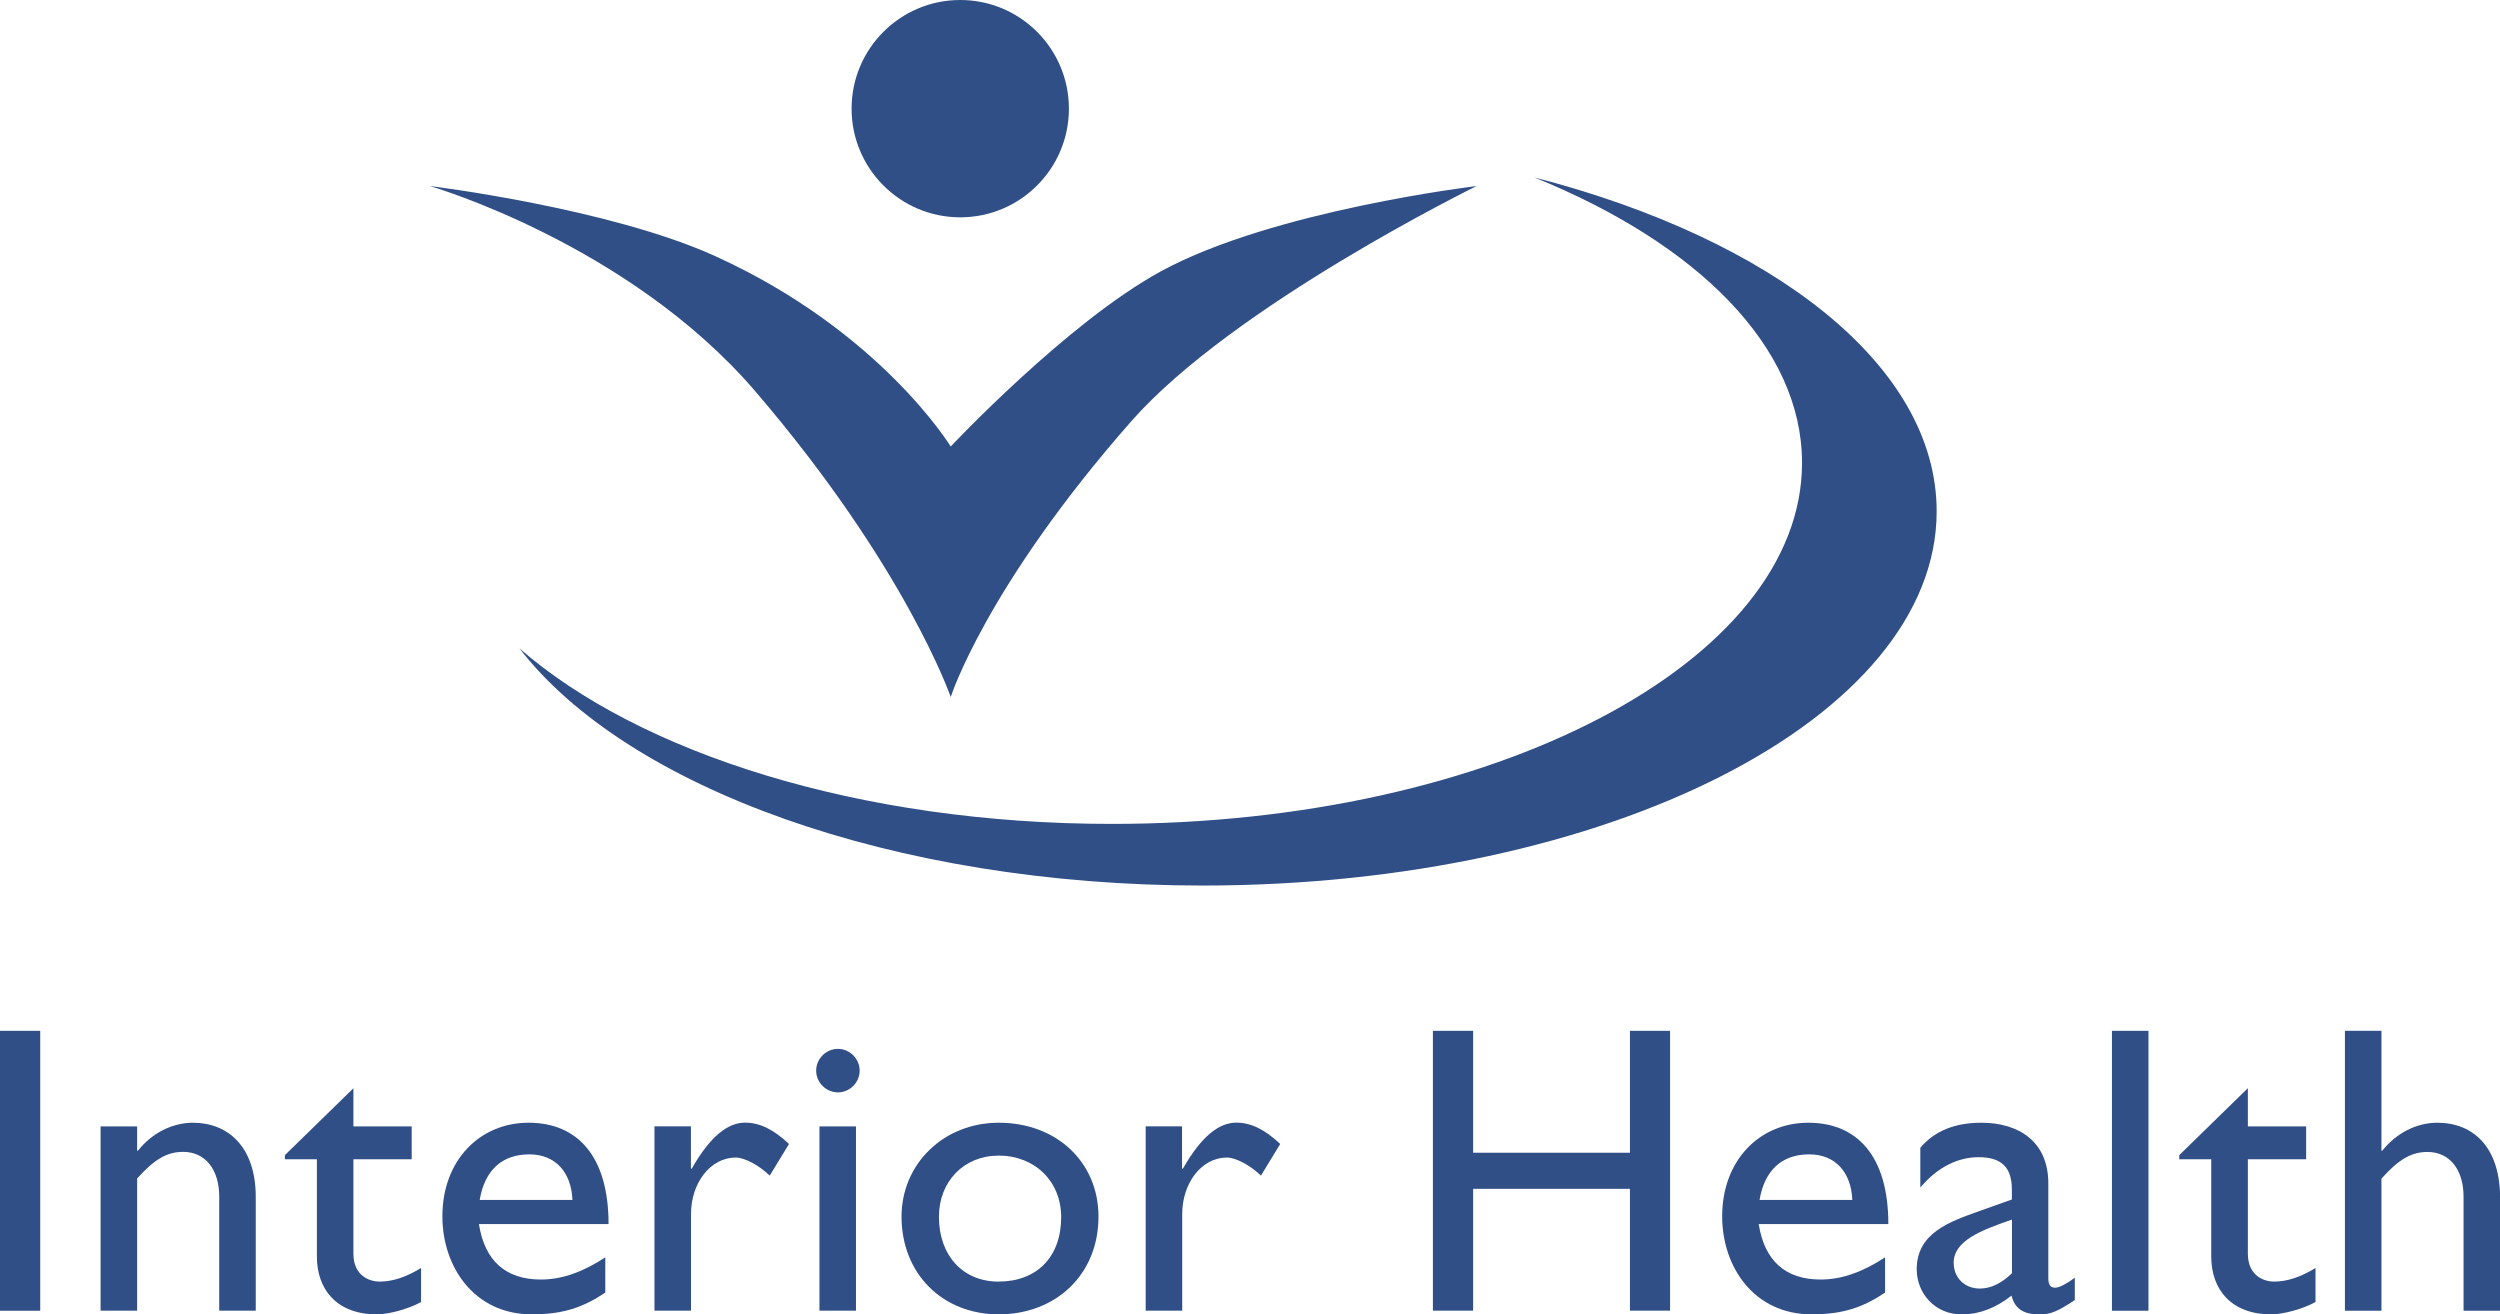
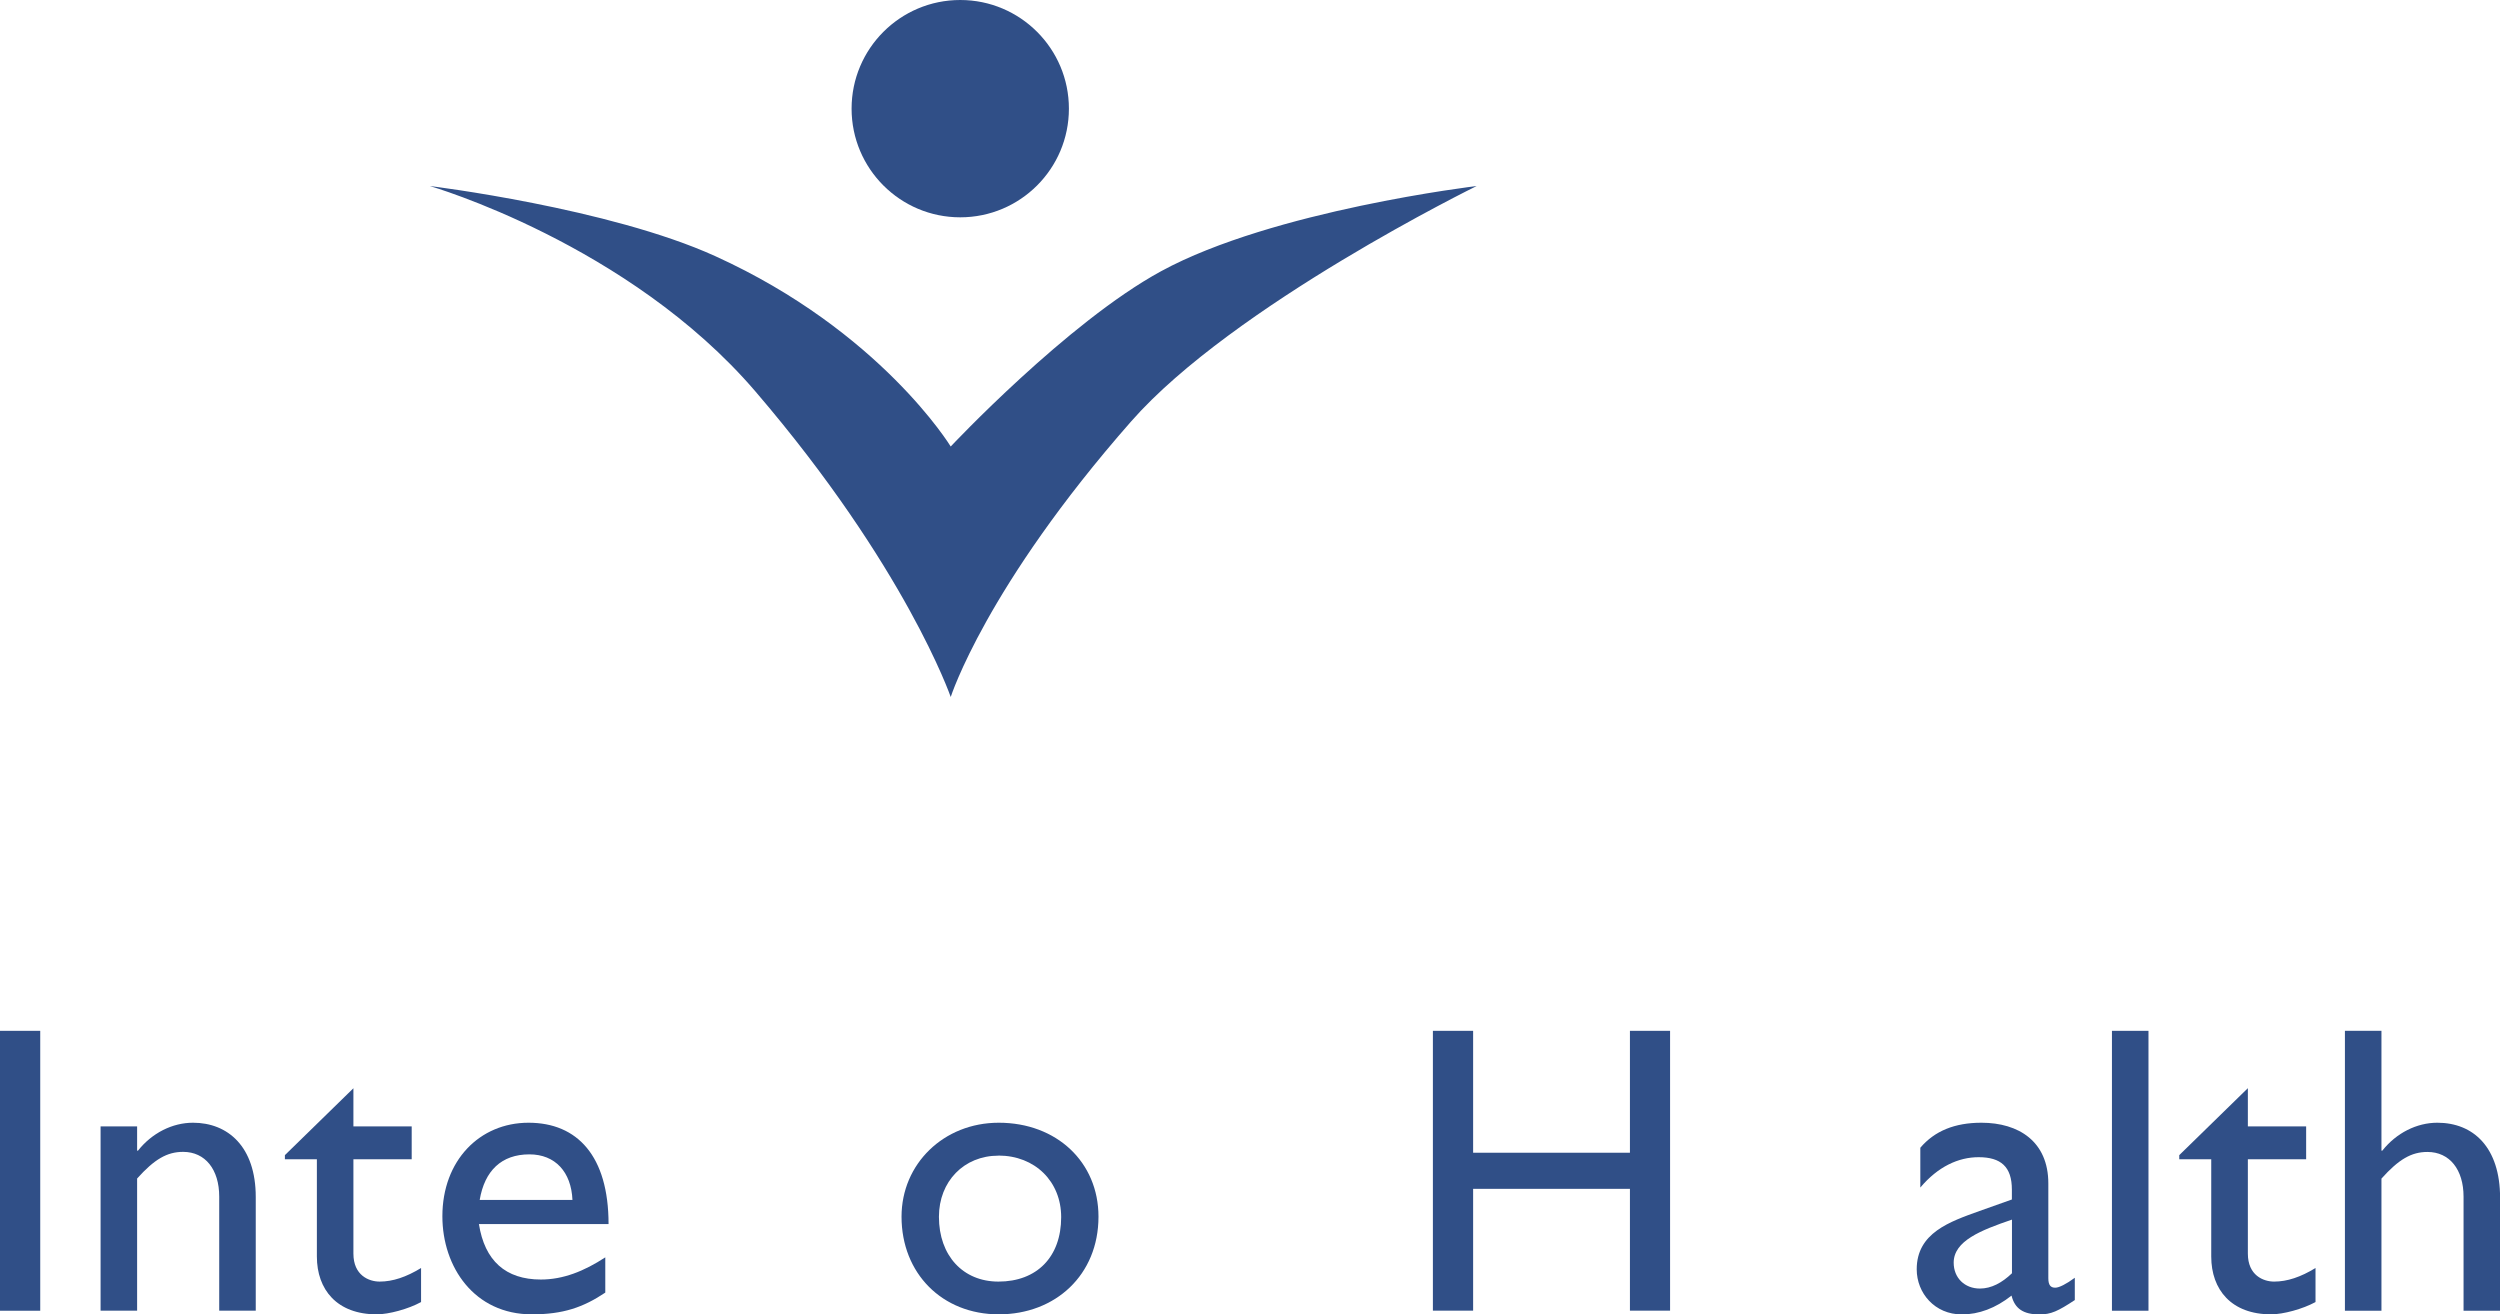
<svg xmlns="http://www.w3.org/2000/svg" id="Layer_2" data-name="Layer 2" viewBox="0 0 290.81 152.89">
  <defs>
    <style>
      .cls-1, .cls-2 {
        fill: #304f87;
      }

      .cls-2 {
        fill-rule: evenodd;
      }
    </style>
  </defs>
  <g id="Layer_1-2" data-name="Layer 1">
    <g>
      <g>
        <rect class="cls-1" y="119.91" width="4.68" height="32.56" />
        <path class="cls-1" d="M15.95,131.03h-4.25v21.43h4.25v-15.37c2.01-2.24,3.48-3.1,5.35-3.1,2.58,0,4.2,2.05,4.2,5.2v13.27h4.25v-13.22c0-5.87-3.25-8.64-7.3-8.64-2.39,0-4.77,1.19-6.4,3.25h-.1v-2.82" />
        <path class="cls-1" d="M41.11,126.59l-7.97,7.78v.48h3.72v11.31c0,3.86,2.34,6.73,6.97,6.73,1.38,0,3.68-.62,5.15-1.43v-3.96c-1.72,1.05-3.29,1.58-4.82,1.58-1.24,0-3.05-.72-3.05-3.25v-10.98h6.78v-3.82h-6.78v-4.44" />
        <path class="cls-2" d="M70.41,146.26c-2.48,1.62-4.91,2.58-7.49,2.58-4.11,0-6.54-2.19-7.21-6.45h15.08c0-7.92-3.63-11.79-9.31-11.79s-10.02,4.39-10.02,10.88c0,5.92,3.72,11.41,10.41,11.41,3.63,0,5.97-.81,8.54-2.53v-4.11h0ZM55.8,139.58c.57-3.39,2.53-5.3,5.78-5.3,3.01,0,4.87,2.05,5.01,5.3h-10.79" />
-         <path class="cls-1" d="M76.13,131.03v21.43h4.25v-11.22c0-3.68,2.29-6.59,5.2-6.59,1,0,2.67.86,3.96,2.1l2.24-3.68c-1.77-1.67-3.39-2.48-5.11-2.48-2,0-4.06,1.58-6.2,5.35h-.1v-4.92h-4.25" />
-         <path class="cls-2" d="M99.57,152.46v-21.43h-4.25v21.43h4.25ZM100,124.54c0-1.38-1.15-2.53-2.53-2.53s-2.53,1.15-2.53,2.53,1.15,2.53,2.53,2.53,2.53-1.15,2.53-2.53" />
        <path class="cls-2" d="M116.18,130.6c-6.4,0-11.31,4.78-11.31,10.93,0,6.59,4.72,11.36,11.31,11.36s11.6-4.58,11.6-11.36c0-6.35-4.87-10.93-11.6-10.93h0ZM116.14,134.42c4.25,0,7.3,3.01,7.3,7.16,0,4.63-2.82,7.5-7.3,7.5-4.11,0-6.92-3.01-6.92-7.54,0-4.11,2.91-7.11,6.92-7.11" />
-         <path class="cls-1" d="M133.27,131.03v21.43h4.25v-11.22c0-3.68,2.29-6.59,5.2-6.59,1,0,2.67.86,3.96,2.1l2.24-3.68c-1.77-1.67-3.39-2.48-5.11-2.48-2.01,0-4.06,1.58-6.21,5.35h-.1v-4.92h-4.25" />
        <polyline class="cls-1" points="194.27 119.91 189.6 119.91 189.6 134.09 171.36 134.09 171.36 119.91 166.68 119.91 166.68 152.46 171.36 152.46 171.36 138.29 189.6 138.29 189.6 152.46 194.27 152.46 194.27 119.91" />
-         <path class="cls-2" d="M219.28,146.26c-2.48,1.62-4.92,2.58-7.49,2.58-4.11,0-6.54-2.19-7.21-6.45h15.08c0-7.92-3.63-11.79-9.31-11.79s-10.02,4.39-10.02,10.88c0,5.92,3.72,11.41,10.41,11.41,3.63,0,5.97-.81,8.54-2.53v-4.11h0ZM204.68,139.58c.57-3.39,2.53-5.3,5.78-5.3,3.01,0,4.87,2.05,5.01,5.3h-10.79" />
        <path class="cls-2" d="M241.33,148.65c-.96.71-1.81,1.14-2.25,1.14-.53,0-.81-.28-.81-1.1v-11.03c0-4.87-3.44-7.06-7.78-7.06-3.1,0-5.44.95-7.11,2.91v4.63c2.05-2.44,4.44-3.53,6.78-3.53,2.58,0,3.87,1.1,3.87,3.77v1.15l-3.77,1.34c-3.44,1.24-7.3,2.53-7.3,6.78,0,2.77,2.1,5.25,5.25,5.25,1.96,0,3.92-.72,5.78-2.19.38,1.53,1.39,2.19,3.25,2.19,1.34,0,2.15-.38,4.11-1.67v-2.58h0ZM234.03,148.12c-1.15,1.1-2.39,1.77-3.72,1.77-1.77,0-3.05-1.24-3.05-3.01,0-2.53,3.15-3.77,6.78-5.01v6.25" />
        <rect class="cls-1" x="245.67" y="119.91" width="4.25" height="32.56" />
        <path class="cls-1" d="M261.47,126.59l-7.97,7.78v.48h3.72v11.31c0,3.86,2.34,6.73,6.97,6.73,1.39,0,3.68-.62,5.16-1.43v-3.96c-1.72,1.05-3.29,1.58-4.82,1.58-1.24,0-3.05-.72-3.05-3.25v-10.98h6.78v-3.82h-6.78v-4.44" />
        <path class="cls-1" d="M277.02,119.91h-4.25v32.56h4.25v-15.37c2.01-2.24,3.48-3.1,5.35-3.1,2.58,0,4.2,2.05,4.2,5.2v13.27h4.25v-13.13c0-5.87-3.1-8.74-7.3-8.74-2.39,0-4.77,1.19-6.4,3.25h-.1v-13.94" />
      </g>
      <g>
-         <path class="cls-1" d="M178.45,20.63c27.78,7.18,46.83,21.88,46.83,38.85,0,24.04-38.23,43.53-85.38,43.53-36.12,0-67.01-11.44-79.48-27.59,14.03,12.23,39.64,20.42,68.91,20.42,44.34,0,80.29-18.8,80.29-41.99,0-13.52-12.2-25.54-31.16-33.22" />
        <path class="cls-1" d="M99.06,12.64c0-6.98,5.66-12.64,12.64-12.64s12.64,5.66,12.64,12.64-5.66,12.64-12.64,12.64-12.64-5.66-12.64-12.64" />
        <path class="cls-1" d="M110.59,81.07s-5.24-15.15-22.72-35.54c-14.75-17.21-37.87-23.89-37.87-23.89,0,0,20.87,2.55,33.21,8.16,19.23,8.74,27.38,22.14,27.38,22.14,0,0,13.56-14.45,24.47-20.39,13.02-7.09,36.71-9.91,36.71-9.91,0,0-28.36,13.9-40.2,27.39-16.9,19.23-20.98,32.05-20.98,32.05" />
      </g>
    </g>
  </g>
</svg>